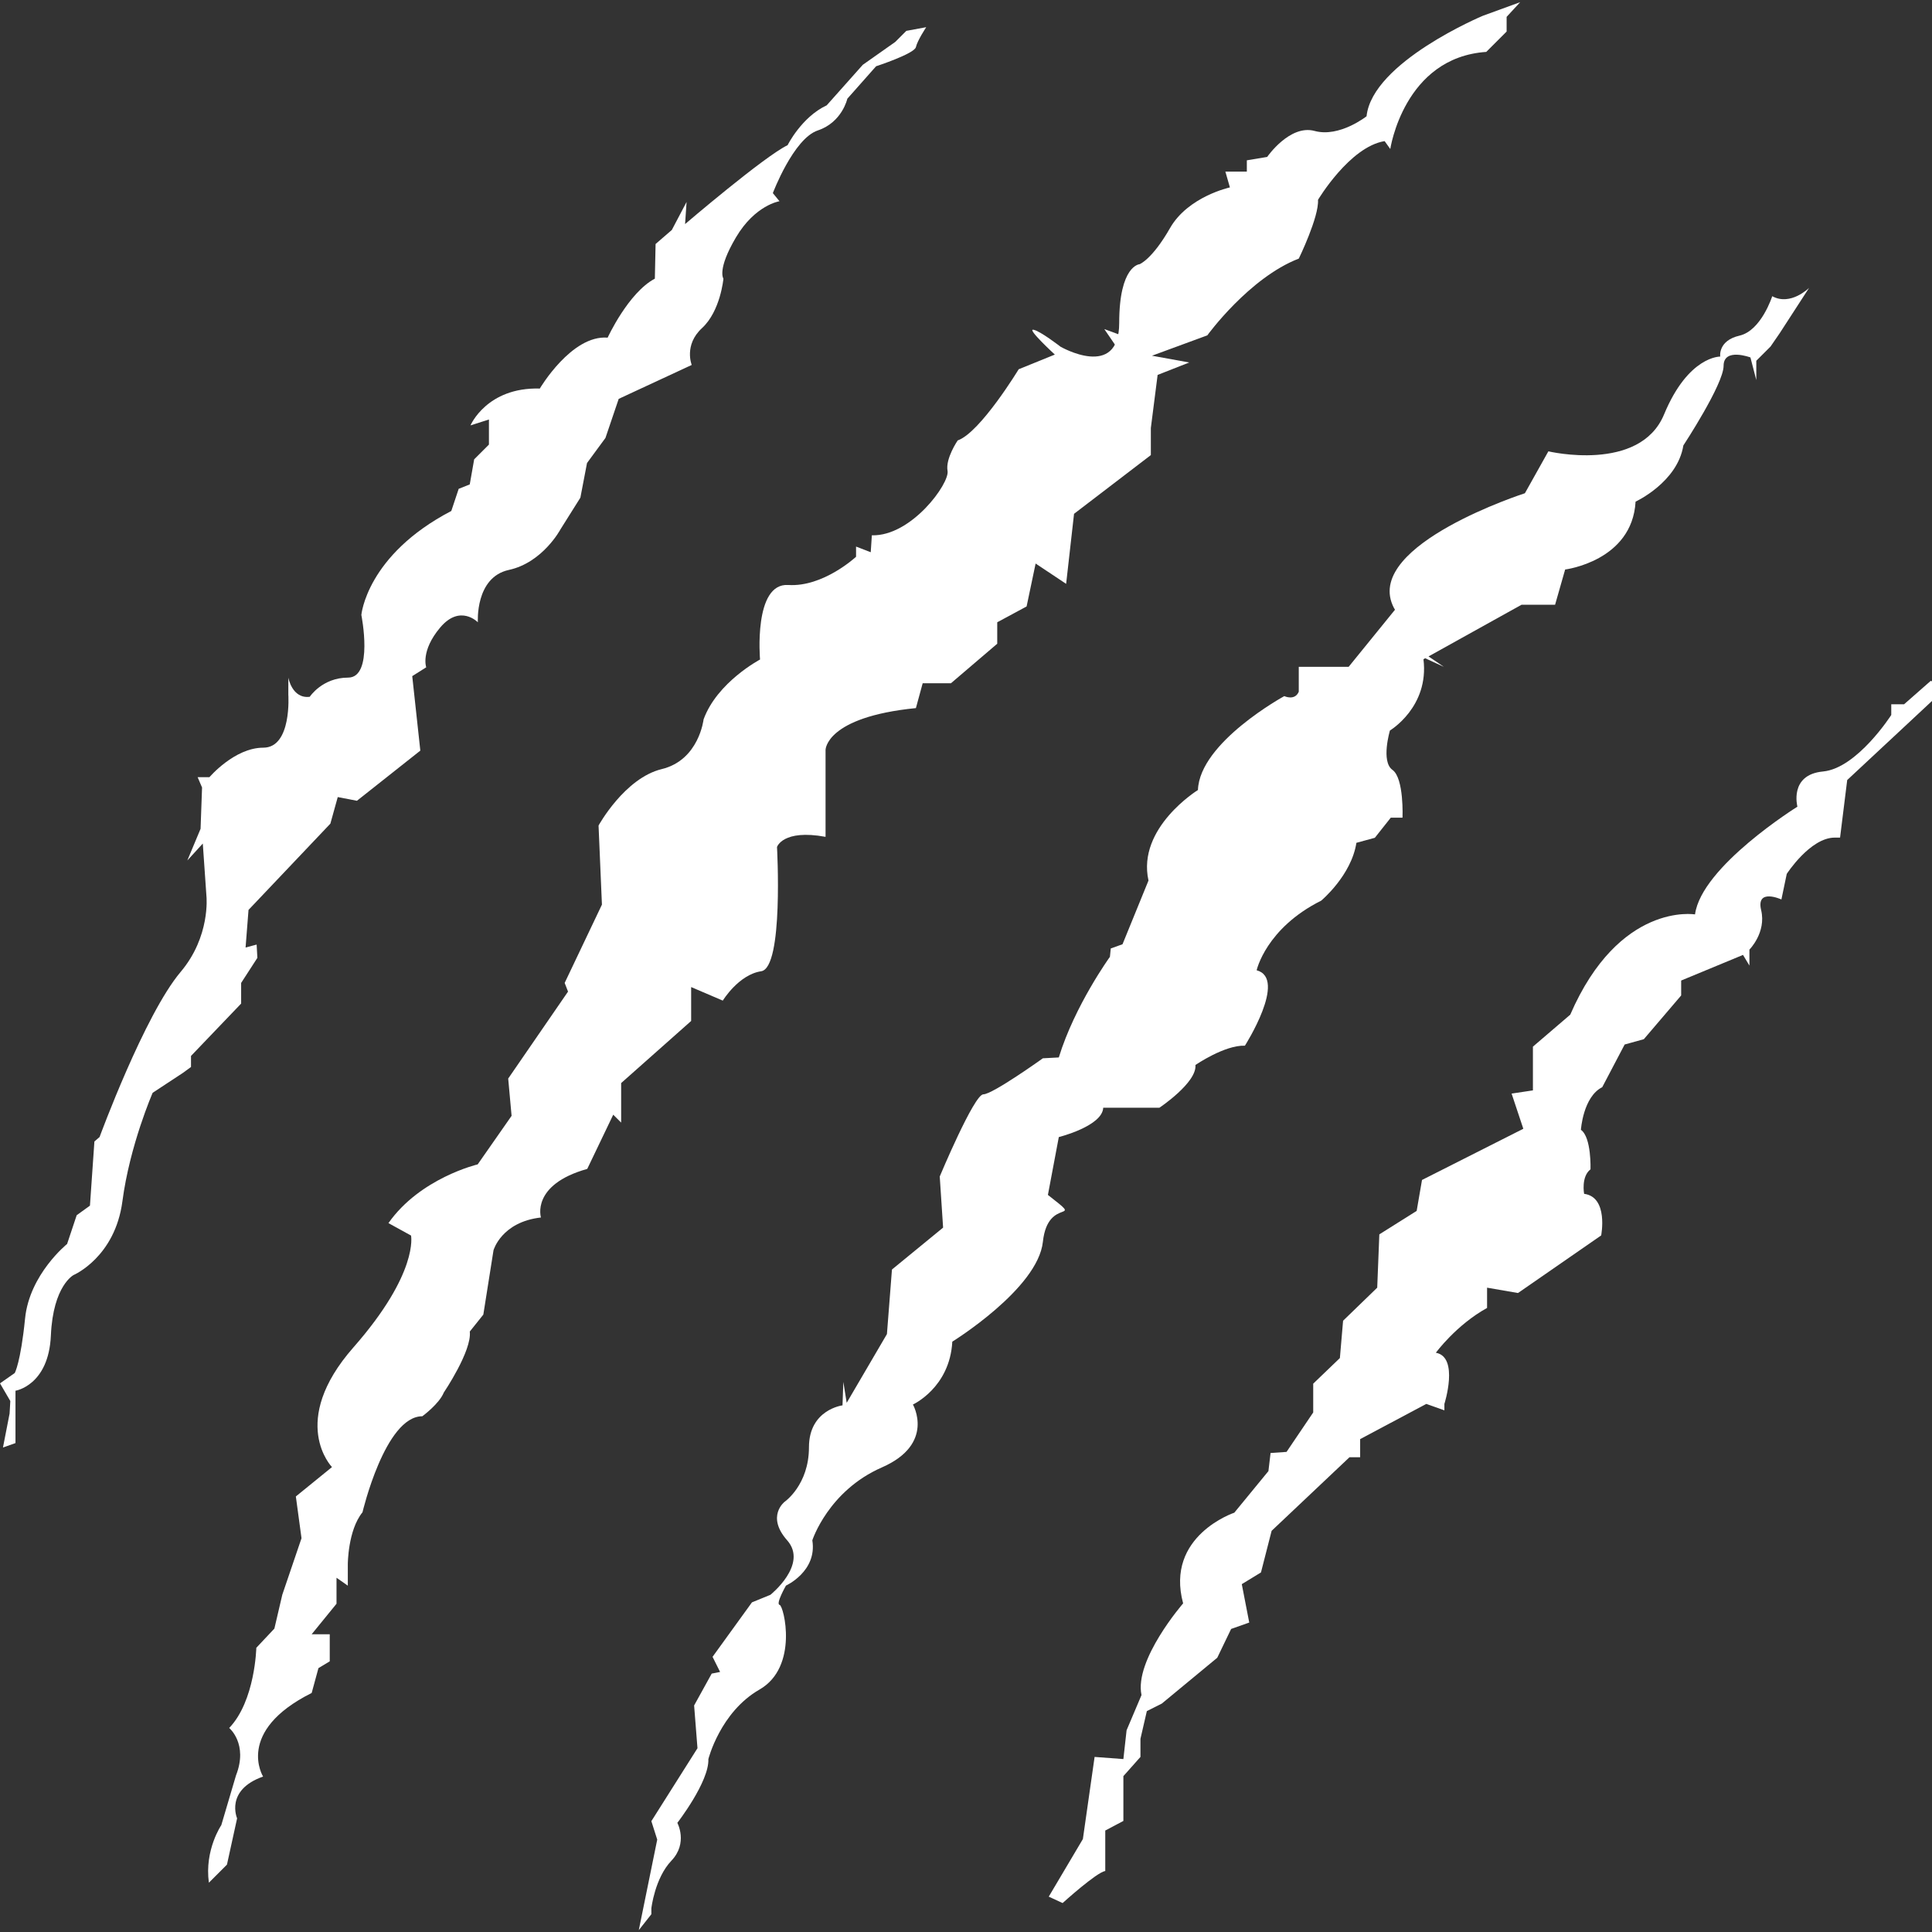
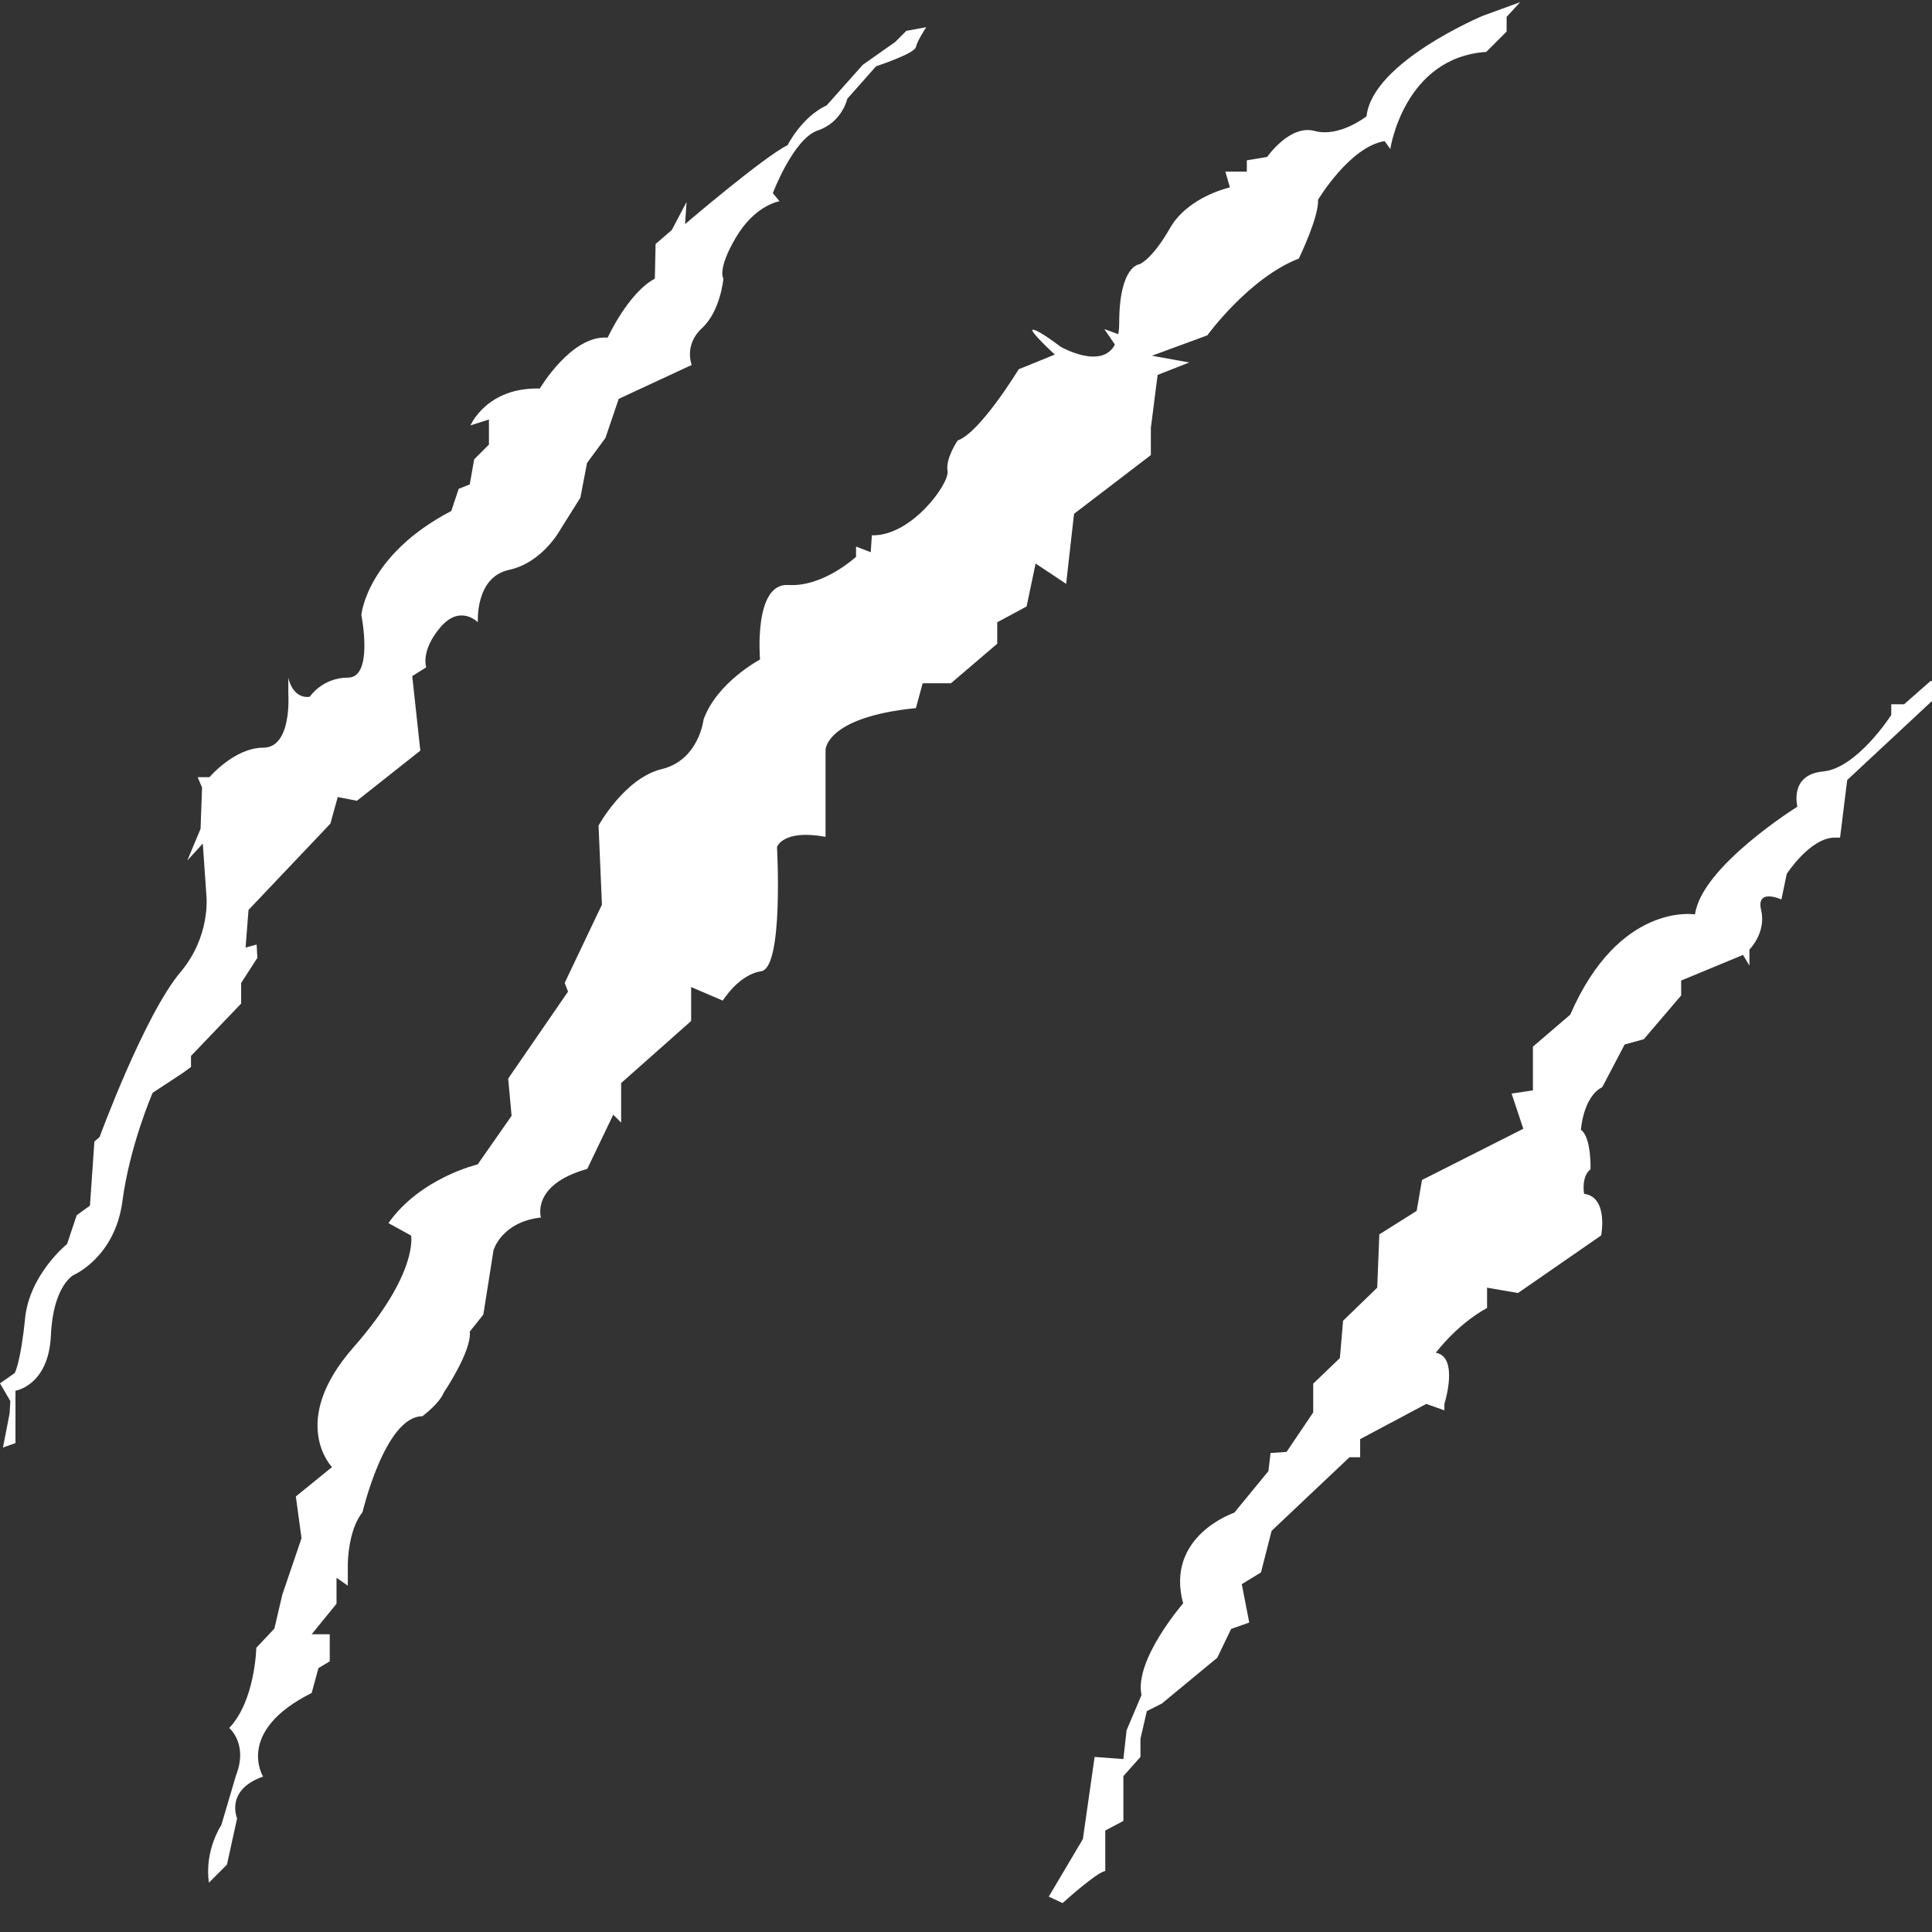
<svg xmlns="http://www.w3.org/2000/svg" width="1024" zoomAndPan="magnify" viewBox="0 0 768 768" height="1024" preserveAspectRatio="xMidYMid meet" version="1.0">
  <rect x="0" y="0" width="768" height="768" fill="#333333" stroke="none" />
  <defs>
    <clipPath id="b9798f041f">
      <path d="M 253.086 114 L 720 114 L 720 767.262 L 253.086 767.262 Z M 253.086 114 " clip-rule="nonzero" />
    </clipPath>
    <clipPath id="a859f68b33">
      <path d="M 416 270.109 L 768 270.109 L 768 757 L 416 757 Z M 416 270.109 " clip-rule="nonzero" />
    </clipPath>
  </defs>
  <path fill="#ffffff" d="M 368.188 10.809 C 368.188 10.809 364.676 16.086 364.086 18.727 C 363.496 21.355 348.258 26.34 348.258 26.34 L 336.824 39.246 C 336.824 39.246 334.773 48.617 325.098 51.848 C 315.422 55.074 307.219 76.762 307.219 76.762 L 309.859 79.992 C 309.859 79.992 300.184 81.453 292.559 94.355 C 284.934 107.25 287.574 110.773 287.574 110.773 C 287.574 110.773 286.406 123.668 279.074 130.41 C 271.746 137.152 274.973 145.07 274.973 145.07 L 245.945 158.555 L 240.676 174.09 L 233.348 184.059 L 230.707 197.836 L 222.785 210.438 C 222.785 210.438 215.762 223.637 202.27 226.559 C 188.785 229.492 189.961 247.371 189.961 247.371 C 189.961 247.371 182.926 240.051 175.008 249.422 C 167.086 258.805 169.434 265.262 169.434 265.262 L 163.871 268.773 L 167.086 298.383 L 141.887 318.32 L 134.262 316.848 L 131.328 327.41 L 98.789 361.707 L 97.621 376.652 L 102.016 375.484 L 102.312 380.762 L 95.855 390.734 L 95.855 398.938 L 75.926 419.75 L 75.926 424.145 L 72.707 426.492 L 60.684 434.402 C 60.684 434.402 51.598 455.215 48.664 477.5 C 45.73 499.777 29.312 506.812 29.312 506.812 C 29.312 506.812 21.109 510.914 20.227 530.855 C 19.352 550.785 6.152 552.836 6.152 552.836 L 6.152 573.648 L 1.18 575.406 L 3.809 561.922 L 4.102 556.938 L 0 549.902 L 5.859 545.801 C 5.859 545.801 8.203 541.699 9.969 524.102 C 11.727 506.52 26.672 494.496 26.672 494.496 L 30.488 483.062 L 35.758 479.258 L 37.527 453.754 L 39.578 451.996 C 39.578 451.996 57.434 403.363 71.824 386.328 C 83.688 372.285 82.078 356.426 82.078 356.426 L 80.613 335.316 L 74.461 342.059 L 79.73 329.461 L 80.32 313.043 L 78.562 308.941 L 83.254 308.941 C 83.254 308.941 93.227 297.215 104.656 297.215 C 116.09 297.215 114.617 276.105 114.617 276.105 L 114.617 269.363 C 114.617 269.363 116.09 277.863 123.125 276.988 C 123.125 276.988 128.109 269.363 138.363 269.363 C 148.629 269.363 143.645 244.449 143.645 244.449 C 143.645 244.449 145.695 220.699 179.402 203.117 L 182.336 194.312 L 186.734 192.555 L 188.492 182.586 L 194.359 176.727 L 194.359 166.758 L 187.027 169.102 C 187.027 169.102 193.477 153.863 214.582 154.453 C 214.582 154.453 227.195 133.051 241.551 134.219 C 241.551 134.219 249.766 116.34 260.312 110.773 L 260.605 96.996 L 267.055 91.422 L 272.922 80.285 L 272.332 89.078 C 272.332 89.078 303.824 62.152 313.078 57.715 C 313.078 57.715 318.629 46.523 328.621 41.875 L 342.977 25.754 L 355.883 16.664 L 360.277 12.27 L 368.188 10.809 " fill-opacity="1" fill-rule="nonzero" />
  <path fill="#ffffff" d="M 83.035 748.402 L 90.219 741.219 L 94.254 722.816 C 94.254 722.816 89.324 711.594 104.582 706.207 C 104.582 706.207 93.363 688.246 123.895 672.984 L 126.586 663.109 L 131.078 660.406 L 131.078 649.637 L 123.895 649.637 L 133.77 637.512 L 133.77 627.184 L 138.262 630.328 L 138.262 621.797 C 138.262 621.797 138.262 608.324 144.098 601.152 C 144.098 601.152 153.066 562.984 167.887 562.984 C 167.887 562.984 174.617 558.043 176.418 553.551 C 176.418 553.551 187.648 536.945 186.746 529.309 L 192.129 522.578 L 196.18 496.988 C 196.18 496.988 199.324 485.758 215.035 483.969 C 215.035 483.969 210.988 470.949 233.441 464.66 L 243.77 443.109 L 246.914 446.254 L 246.914 430.539 L 274.742 405.848 L 274.742 392.375 L 287.32 397.758 C 287.32 397.758 293.602 387.43 302.582 386.086 C 311.562 384.738 308.871 336.707 308.871 336.707 C 308.871 336.707 311.109 329.523 328.172 332.656 L 328.172 298.086 C 328.172 298.086 328.172 285.066 364.086 281.48 L 366.777 271.605 L 378.012 271.605 L 396.418 255.891 L 396.418 247.363 L 408.09 241.074 L 411.676 224.012 L 423.805 232.09 L 426.949 204.25 L 457.48 180.902 L 457.48 170.133 L 460.172 149.035 L 472.738 144.094 L 457.922 141.402 L 479.922 133.312 C 479.922 133.312 496.539 110.418 516.293 102.793 C 516.293 102.793 524.371 86.176 523.926 79.445 C 523.926 79.445 536.496 58.348 550.41 56.094 L 552.66 59.238 C 552.66 59.238 558.047 22.871 590.816 20.633 L 598.906 12.543 L 598.906 6.707 L 604.289 0.867 L 589.473 6.266 C 589.473 6.266 545.477 24.668 543.227 46.219 C 543.227 46.219 532.457 54.75 522.582 52.055 C 512.695 49.363 503.723 62.383 503.723 62.383 L 495.637 63.73 L 495.637 68.223 L 487.105 68.223 L 488.906 74.5 C 488.906 74.5 472.289 78.098 465.105 90.664 C 457.922 103.234 452.988 105.031 452.988 105.031 C 452.988 105.031 444.902 105.484 444.902 128.379 C 444.902 151.277 421.551 137.805 421.551 137.805 C 421.551 137.805 413.477 131.523 410.781 131.074 C 408.09 130.621 419.312 140.949 419.312 140.949 L 404.945 146.785 C 404.945 146.785 389.684 171.934 380.703 175.078 C 380.703 175.078 375.762 182.262 376.664 187.191 C 377.559 192.137 362.297 213.234 346.574 212.793 L 346.133 219.523 L 340.297 217.273 L 340.297 221.32 C 340.297 221.32 327.277 233.438 313.363 232.543 C 299.438 231.637 302.129 262.172 302.129 262.172 C 302.129 262.172 285.07 271.152 279.684 285.973 C 279.684 285.973 277.887 302.137 263.066 305.723 C 248.262 309.32 237.934 328.164 237.934 328.164 L 239.277 359.602 L 224.461 390.734 L 225.805 394.172 L 202.016 428.742 L 203.363 443.562 L 189.891 462.859 C 189.891 462.859 166.992 468.254 154.414 486.207 L 163.395 491.152 C 163.395 491.152 166.539 505.961 140.5 535.598 C 114.461 565.227 131.969 583.188 131.969 583.188 L 117.605 594.863 L 119.855 611.469 L 112.219 633.922 L 109.074 647.387 L 101.891 655.02 C 101.891 655.02 101.438 676.117 91.109 686.898 C 91.109 686.898 98.746 693.188 93.812 705.758 L 87.977 725.508 C 87.977 725.508 81.234 735.383 83.035 748.402 " fill-opacity="1" fill-rule="nonzero" />
  <path fill="#ffffff" d="M 446.805 142.254 L 438.98 130.82 L 445.395 133.176 Z M 446.805 142.254 " fill-opacity="1" fill-rule="nonzero" />
  <g clip-path="url(#b9798f041f)">
-     <path fill="#ffffff" d="M 415.695 474.324 C 415.883 474.48 416.051 474.609 416.18 474.715 C 416.02 474.578 415.852 474.449 415.695 474.324 Z M 416.398 474.883 C 416.43 474.902 416.461 474.934 416.484 474.945 C 416.453 474.922 416.43 474.902 416.398 474.883 Z M 414.105 473.094 C 414.18 473.145 414.254 473.199 414.328 473.25 C 414.254 473.199 414.18 473.145 414.105 473.094 Z M 412.855 472.105 C 413.086 472.293 413.316 472.473 413.551 472.652 C 413.309 472.461 413.074 472.285 412.855 472.105 Z M 411.656 471.168 C 411.91 471.367 412.191 471.578 412.465 471.801 C 412.172 471.57 411.898 471.359 411.656 471.168 Z M 410.414 470.203 C 410.668 470.402 410.984 470.645 411.328 470.918 C 410.961 470.621 410.645 470.379 410.414 470.203 Z M 410.066 469.93 C 410.164 470 410.277 470.098 410.414 470.191 C 410.277 470.086 410.164 470 410.066 469.93 Z M 409.793 469.719 C 409.816 469.727 409.836 469.738 409.859 469.762 C 409.836 469.738 409.816 469.727 409.793 469.719 Z M 414.453 473.355 C 414.684 473.535 414.906 473.715 415.117 473.871 C 414.883 473.691 414.664 473.523 414.453 473.355 Z M 704.488 117.746 C 704.488 117.746 700.156 131.418 691.488 133.418 C 682.824 135.418 683.82 141.746 683.82 141.746 C 683.82 141.746 671.16 141.41 661.492 164.738 C 651.828 188.066 615.5 179.41 615.5 179.41 L 606.172 196.07 C 606.172 196.07 543.152 216.336 553.566 240.516 C 553.828 241.137 554.152 241.766 554.523 242.387 L 536.105 265.074 L 516.281 265.074 L 516.281 274.961 C 514.715 278.703 510.527 276.715 510.527 276.715 C 510.527 276.715 476.875 295.047 476.199 314.043 C 476.199 314.043 451.883 329.039 456.543 350.031 L 446.215 375.355 L 441.547 377.027 L 441.211 380.352 C 441.211 380.352 427.223 399.684 420.891 420.352 L 414.559 420.688 C 414.559 420.688 394.555 435.012 390.895 435.012 C 387.223 435.012 373.562 467.668 373.562 467.668 L 374.898 487.996 L 354.566 504.656 L 352.57 530.316 L 336.574 557.641 L 335.238 549.324 L 334.91 558.652 C 334.91 558.652 321.574 560.312 321.574 575.312 C 321.574 590.309 311.91 596.977 311.91 596.977 C 311.91 596.977 304.434 602.707 312.91 612.301 C 321.387 621.891 306.242 633.965 306.242 633.965 L 298.91 636.965 L 283.25 658.617 L 286.25 664.625 L 282.914 665.285 L 275.922 677.949 L 277.258 694.945 L 258.926 723.941 L 261.258 731.27 L 253.93 767.262 L 258.926 760.93 L 258.926 758.605 C 258.926 758.605 260.262 746.605 266.93 739.613 C 273.586 732.605 269.254 724.613 269.254 724.613 C 269.254 724.613 281.926 708.281 281.59 699.277 C 281.59 699.277 286.25 680.621 301.918 671.617 C 317.578 662.625 311.574 638.301 309.91 637.961 C 308.25 637.625 312.438 630.297 312.438 630.297 C 312.438 630.297 324.91 624.625 322.91 612.301 C 322.91 612.301 329.242 592.645 350.57 583.316 C 371.902 573.977 362.898 558.316 362.898 558.316 C 362.898 558.316 377.559 551.648 378.559 533.324 C 378.559 533.324 412.551 512.324 414.559 493.664 C 416.559 474.996 431.879 486.996 416.559 474.996 C 416.547 474.996 416.535 474.988 416.527 474.988 C 416.547 474.996 416.559 474.996 416.559 474.996 L 420.891 452.008 C 420.891 452.008 438.211 447.672 438.547 440.344 L 460.875 440.344 C 460.875 440.344 475.875 430.34 475.199 423.348 C 475.199 423.348 486.863 415.355 494.867 415.68 C 494.867 415.68 511.863 389.02 499.539 385.695 C 499.539 385.695 503.199 369.027 525.191 358.023 C 525.191 358.023 537.191 348.031 539.188 335.035 L 546.52 333.035 L 552.859 325.031 L 557.52 325.031 C 557.52 325.031 558.184 309.371 553.523 306.039 C 548.852 302.715 552.523 290.379 552.523 290.379 C 552.523 290.379 568.184 281.047 565.848 262.055 L 566.543 261.664 L 573.938 265.074 C 573.938 265.074 570.844 262.926 567.859 260.941 L 604.836 240.391 L 618.172 240.391 L 622.168 226.391 C 622.168 226.391 648.832 223.055 650.168 199.402 C 650.168 199.402 666.824 191.734 669.16 177.074 C 669.16 177.074 685.156 152.75 685.156 145.418 C 685.156 138.086 695.82 142.086 695.82 142.086 L 698.156 151.078 L 698.156 143.41 L 703.816 137.75 L 707.484 132.418 L 719.148 114.422 C 719.148 114.422 711.82 121.754 704.488 117.746 " fill-opacity="1" fill-rule="nonzero" />
-   </g>
+     </g>
  <g clip-path="url(#a859f68b33)">
    <path fill="#ffffff" d="M 422.406 756.492 C 422.406 756.492 435.973 744.195 439.359 743.766 L 439.359 727.664 L 446.562 723.848 L 446.562 706.039 L 453.348 698.406 L 453.348 691.199 L 455.891 680.18 L 461.824 677.211 L 483.879 658.977 L 489.391 647.531 L 496.594 644.988 L 493.629 629.727 L 501.254 625.066 L 505.492 608.523 L 536.441 579.277 L 540.68 579.277 L 540.68 572.07 L 566.965 558.082 L 574.168 560.629 L 574.168 558.082 C 574.168 558.082 580.109 539.426 570.781 537.734 C 570.781 537.734 578.84 526.711 591.133 519.926 L 591.133 511.871 L 603.426 513.996 L 636.492 491.098 C 636.492 491.098 639.461 475.84 629.711 474.566 C 629.711 474.566 628.438 467.781 632.254 464.816 C 632.254 464.816 632.676 452.09 628.438 449.125 C 628.438 449.125 629.289 435.988 636.914 432.172 L 645.824 415.207 L 653.449 413.094 L 668.289 395.707 L 668.289 389.777 L 692.875 379.594 L 695.422 383.832 L 695.422 377.48 C 695.422 377.48 702.207 370.699 700.082 361.789 C 697.969 352.891 708.137 357.551 708.137 357.551 L 710.262 347.383 C 710.262 347.383 719.59 332.961 729.34 332.961 C 739.09 332.961 731.453 332.961 731.453 332.961 L 734.293 310.078 L 773.848 273.191 L 767.496 270.648 L 756.895 279.965 L 751.805 279.965 L 751.805 284.215 C 751.805 284.215 738.238 305.406 724.672 306.68 C 711.102 307.953 714.5 320.668 714.5 320.668 C 714.5 320.668 676.344 344.414 673.797 363.492 C 673.797 363.492 643.699 358.402 624.199 403.344 L 609.359 416.059 L 609.359 433.445 L 600.883 434.715 L 605.543 448.703 L 565.27 469.055 L 563.145 481.352 L 548.305 490.68 L 547.465 511.871 L 533.898 525.008 L 532.625 539.848 L 522.023 550.027 L 522.023 561.469 L 511.422 577.152 L 505.07 577.582 L 504.219 584.785 L 490.652 601.32 C 490.652 601.32 463.055 610.512 470.312 637.363 C 470.312 637.363 450.801 659.828 453.766 673.816 L 447.836 687.805 L 446.562 699.258 L 435.121 698.406 L 430.461 731.051 L 416.895 753.945 L 422.406 756.492 " fill-opacity="1" fill-rule="nonzero" />
  </g>
</svg>